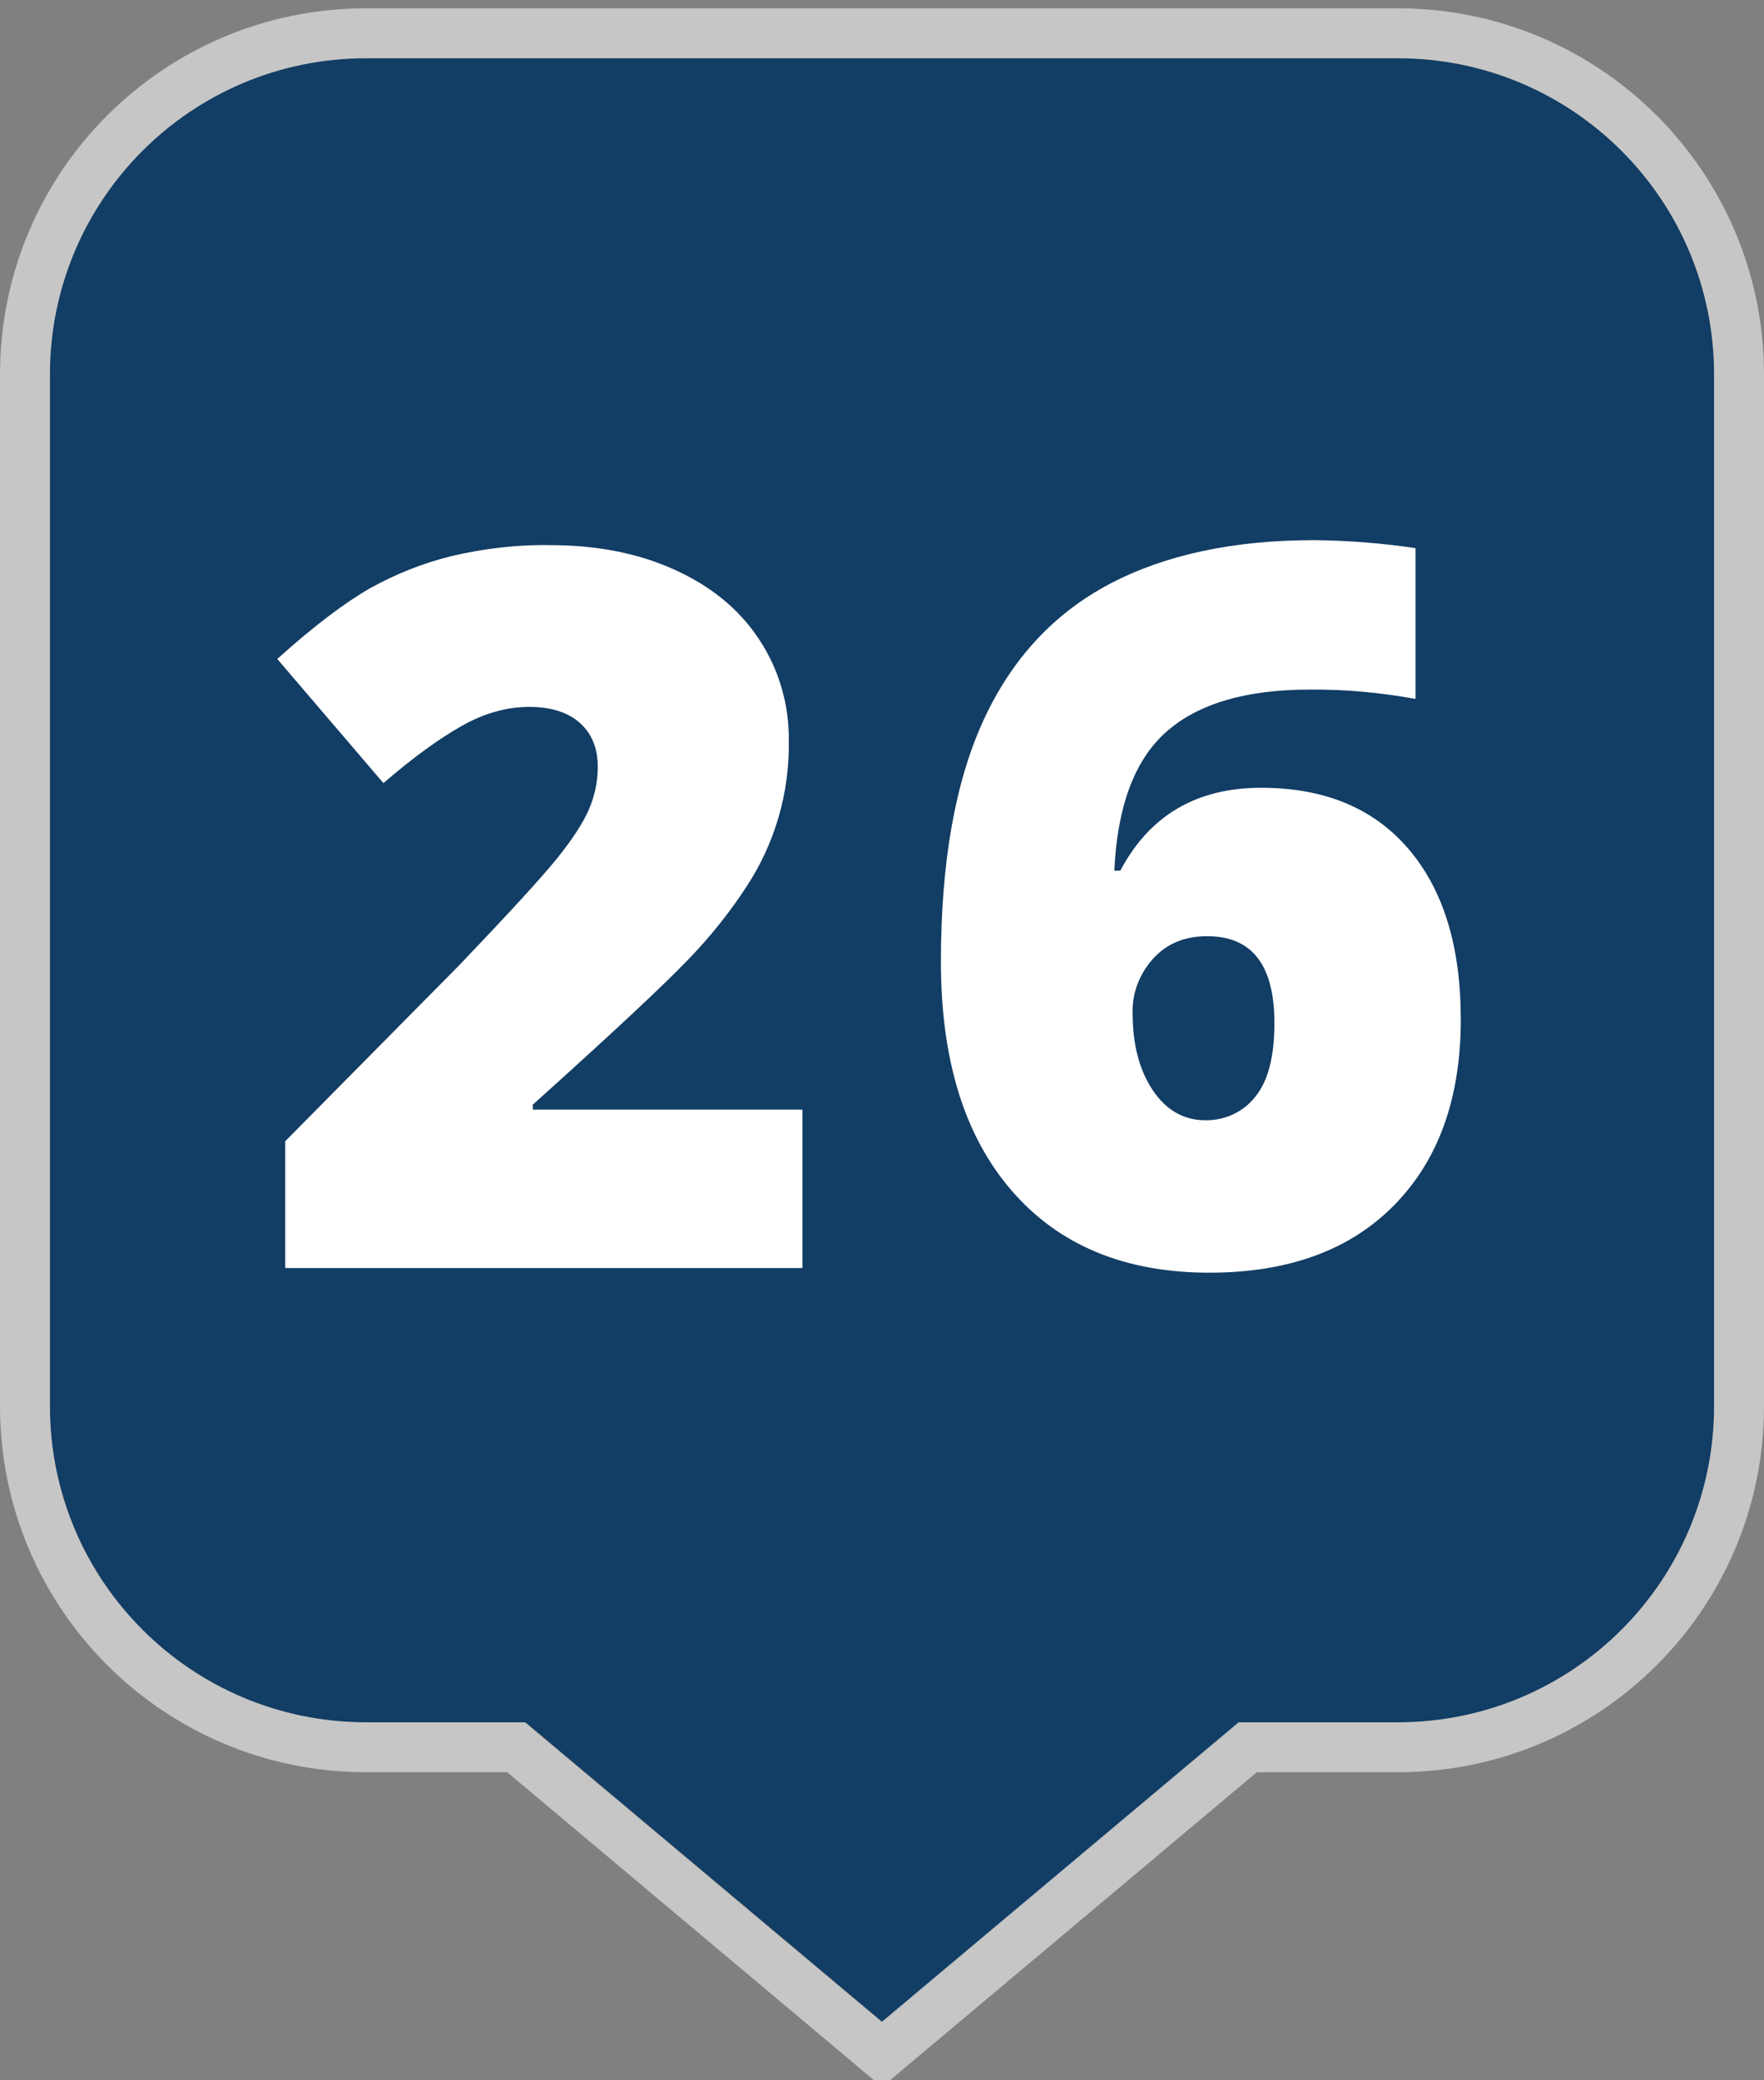
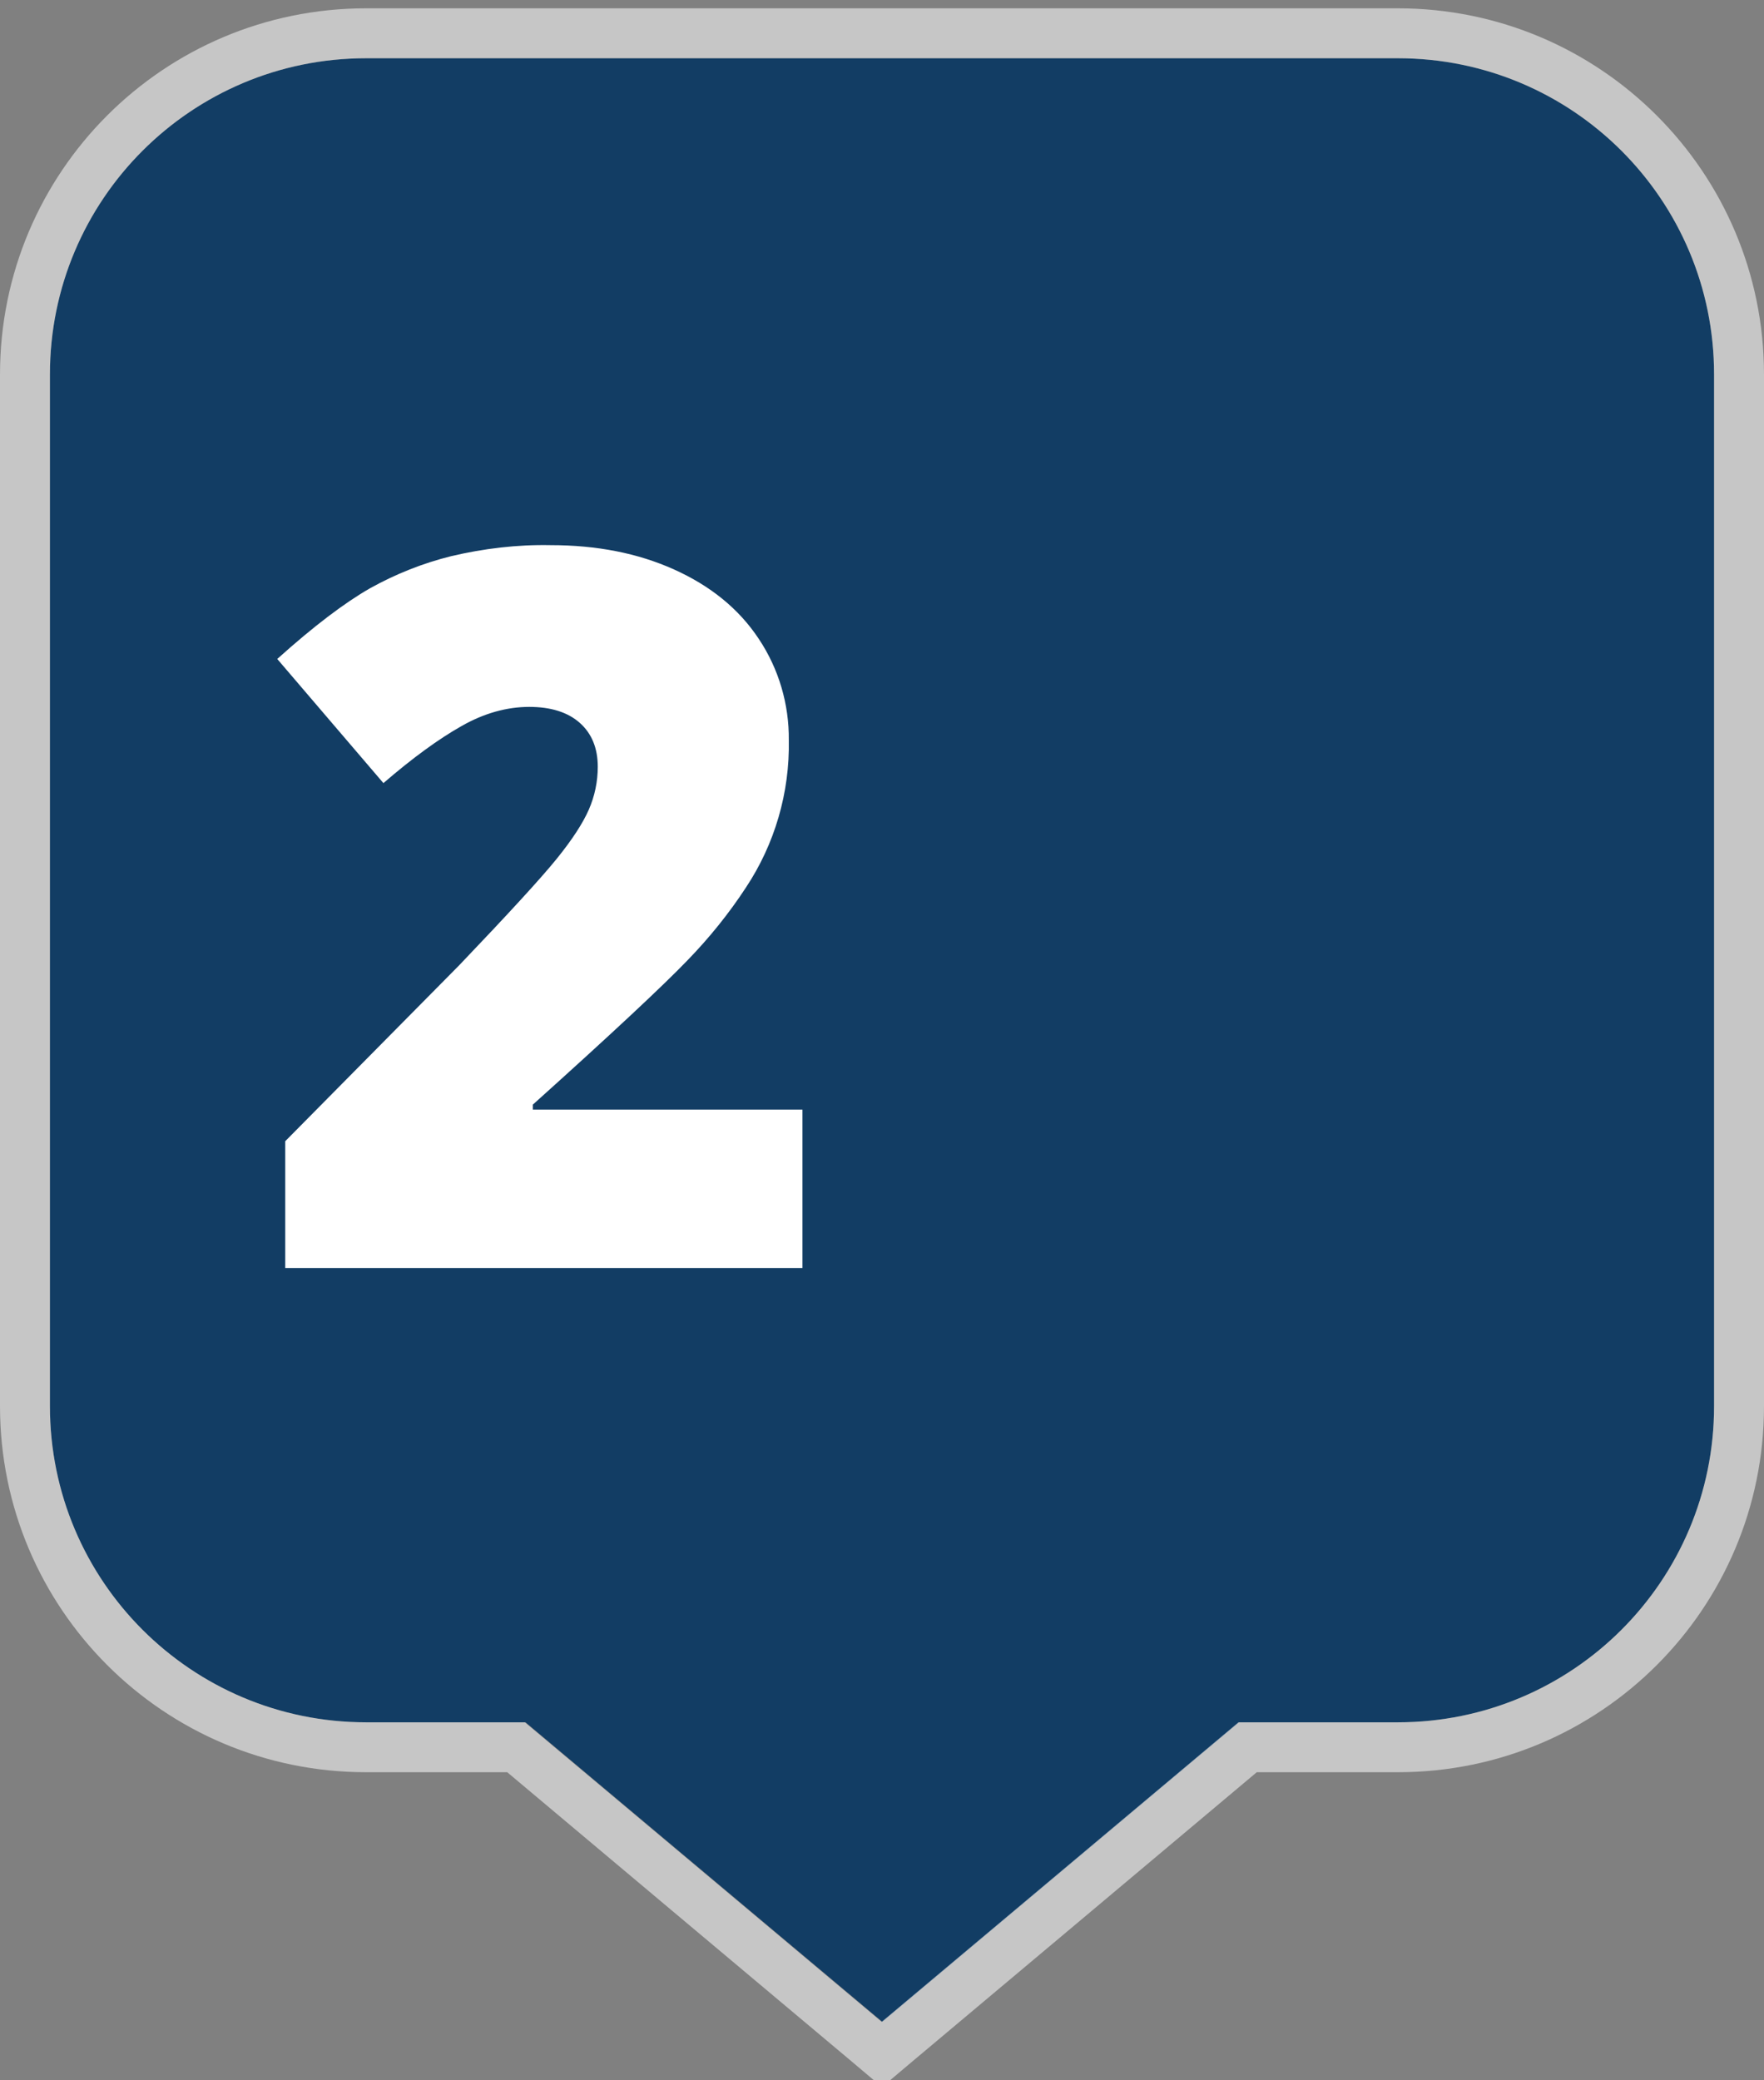
<svg xmlns="http://www.w3.org/2000/svg" version="1.1" id="Layer_1" x="0px" y="0px" viewBox="0 0 530 625" style="enable-background:new 0 0 530 625;" xml:space="preserve">
  <rect x="0" y="0" width="530" height="625" fill="#808080" stroke="none" />
  <style type="text/css">
	.st0{fill:#123D64;}
	.st1{opacity:0.55;}
	.st2{fill:#FFFFFF;}
</style>
  <title>map-markers-solid-blue-numbers</title>
  <g id="Marker_Shape">
    <path class="st0" d="M420,17.5H110c-52.5,0-95,42.5-95,95v310c0,52.5,42.5,95,95,95h47.9l53.6,45l53.6,45l53.6-45l53.6-45H420   c52.5,0,95-42.5,95-95v-310C515,60,472.5,17.5,420,17.5z" />
    <g class="st1">
      <path class="st2" d="M420,17.5c52.5,0,95,42.5,95,95v310c0,52.5-42.5,95-95,95h-47.9l-53.6,45l-53.6,45l-53.6-45l-53.6-45H110    c-52.5,0-95-42.5-95-95v-310c0-52.5,42.5-95,95-95H420 M420,2.5H110C49.2,2.5,0,51.7,0,112.5v310c0,60.8,49.2,110,110,110h42.4    l49.4,41.5l53.6,45l9.6,8.1l9.6-8.1l53.6-45l49.4-41.5H420c60.8,0,110-49.2,110-110v-310C530,51.8,480.8,2.5,420,2.5    C420,2.5,420,2.5,420,2.5z" />
    </g>
  </g>
  <g id="Numbers">
    <path class="st2" d="M241.1,381H85.7v-38.1L138,290c14.9-15.6,24.7-26.3,29.3-32c4.6-5.7,7.8-10.6,9.6-14.7   c1.8-4.1,2.7-8.5,2.7-12.9c0-5.6-1.8-10-5.4-13.2s-8.7-4.8-15.2-4.8c-6.7,0-13.6,1.9-20.4,5.8c-6.9,3.9-14.7,9.6-23.4,17.1   L83.3,198c11-9.9,20.3-16.9,27.8-21.2c7.7-4.3,16-7.6,24.5-9.7c9.8-2.3,19.8-3.5,29.8-3.3c13.9,0,26.2,2.4,37.1,7.3   S222,182.9,228,192c6,9,9.1,19.6,9,30.4c0.3,15.7-4.2,31.2-12.9,44.3c-5.1,7.8-11,15.1-17.5,21.8c-7.3,7.6-22.8,22.1-46.5,43.4v1.5   h81L241.1,381z" />
  </g>
  <g id="Numbers_1_">
-     <path class="st2" d="M282.7,289c0-29.9,4.3-54.1,12.8-72.6c8.5-18.5,21.2-32.1,37.8-40.9c16.7-8.8,37.2-13.2,61.6-13.2   c10.2,0.1,20.3,0.9,30.4,2.4V210c-10.5-1.9-21.1-2.9-31.8-2.8c-19.3,0-33.7,4.3-43.2,12.8c-9.5,8.5-14.6,22.4-15.5,41.6h1.8   c8.8-16.6,22.9-24.9,42.3-24.9c19,0,33.8,6.1,44.3,18.4c10.5,12.3,15.7,29.3,15.7,51.2c0,23.5-6.6,42.1-19.9,55.7   c-13.3,13.6-31.8,20.4-55.7,20.4c-25.3,0-45.1-8.2-59.3-24.6C289.8,341.4,282.7,318.5,282.7,289z M362.1,336.6   c5.8,0.1,11.4-2.4,15-7c3.9-4.7,5.8-12.1,5.8-22.2c0-17.4-6.7-26.1-20.2-26.1c-6.7,0-12.1,2.2-16.2,6.7c-4.1,4.5-6.4,10.4-6.2,16.4   c0,9.4,2,17.1,6,23.1S355.6,336.6,362.1,336.6L362.1,336.6z" />
-   </g>
+     </g>
</svg>